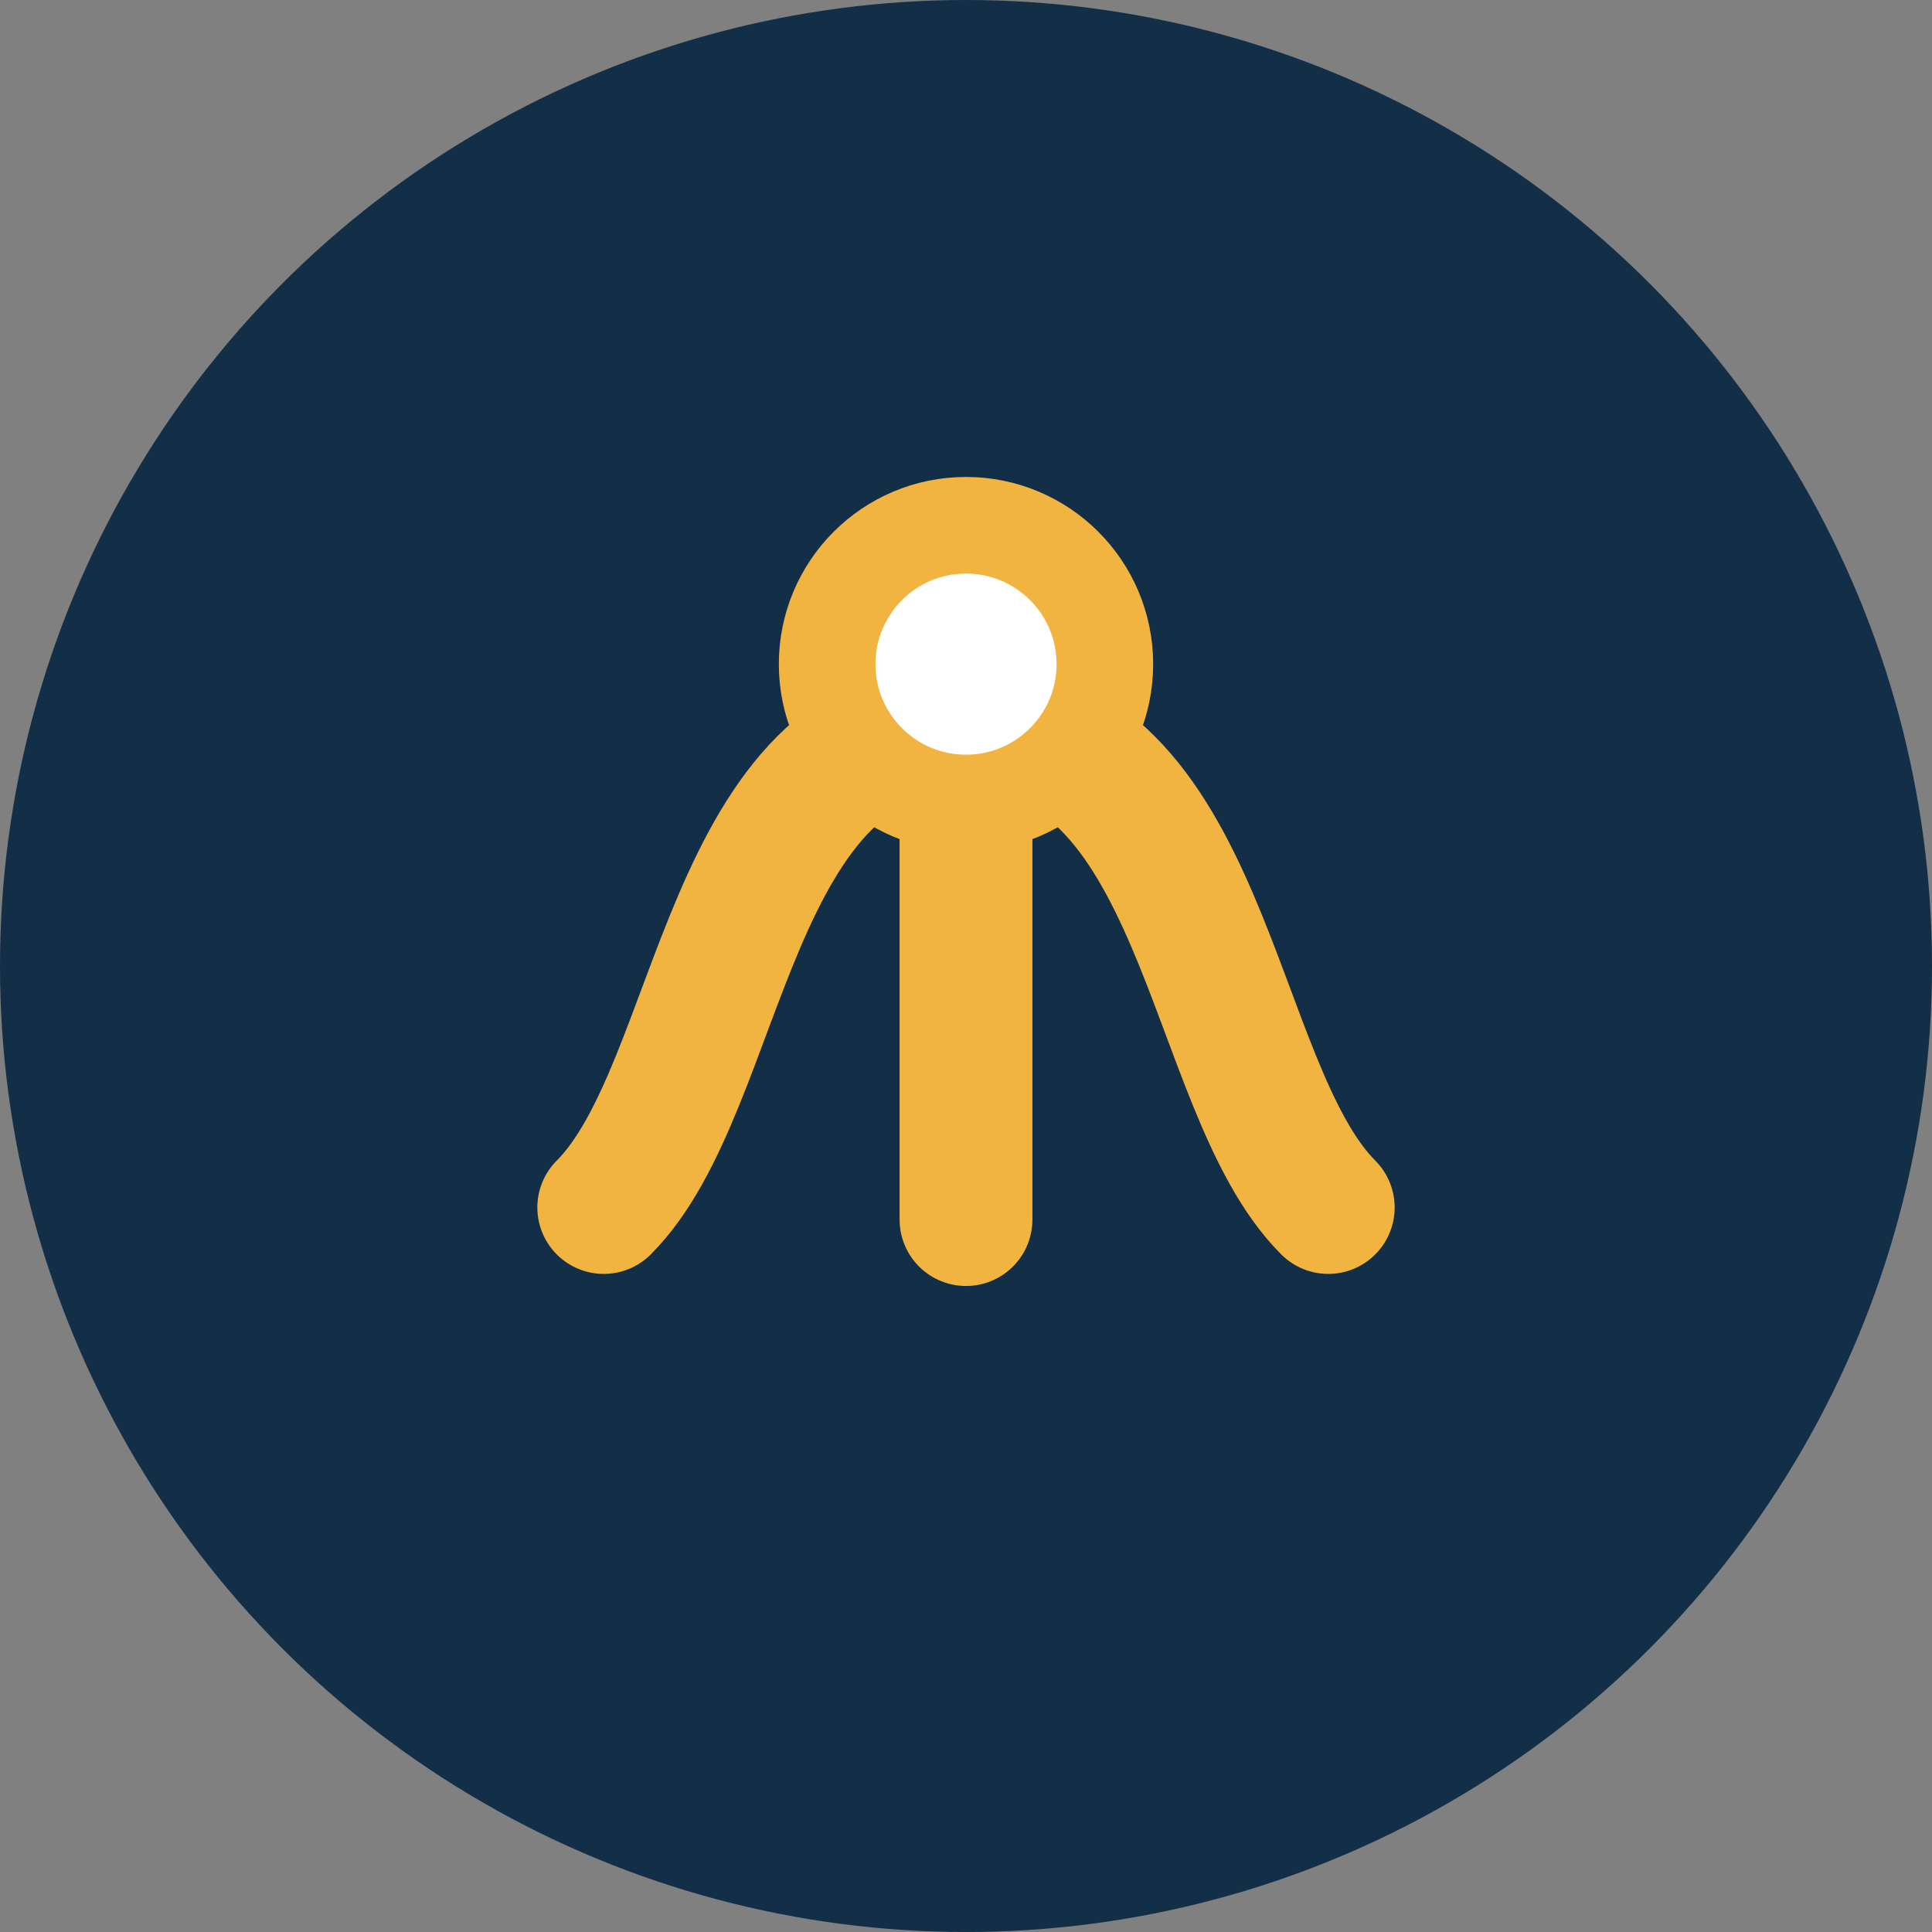
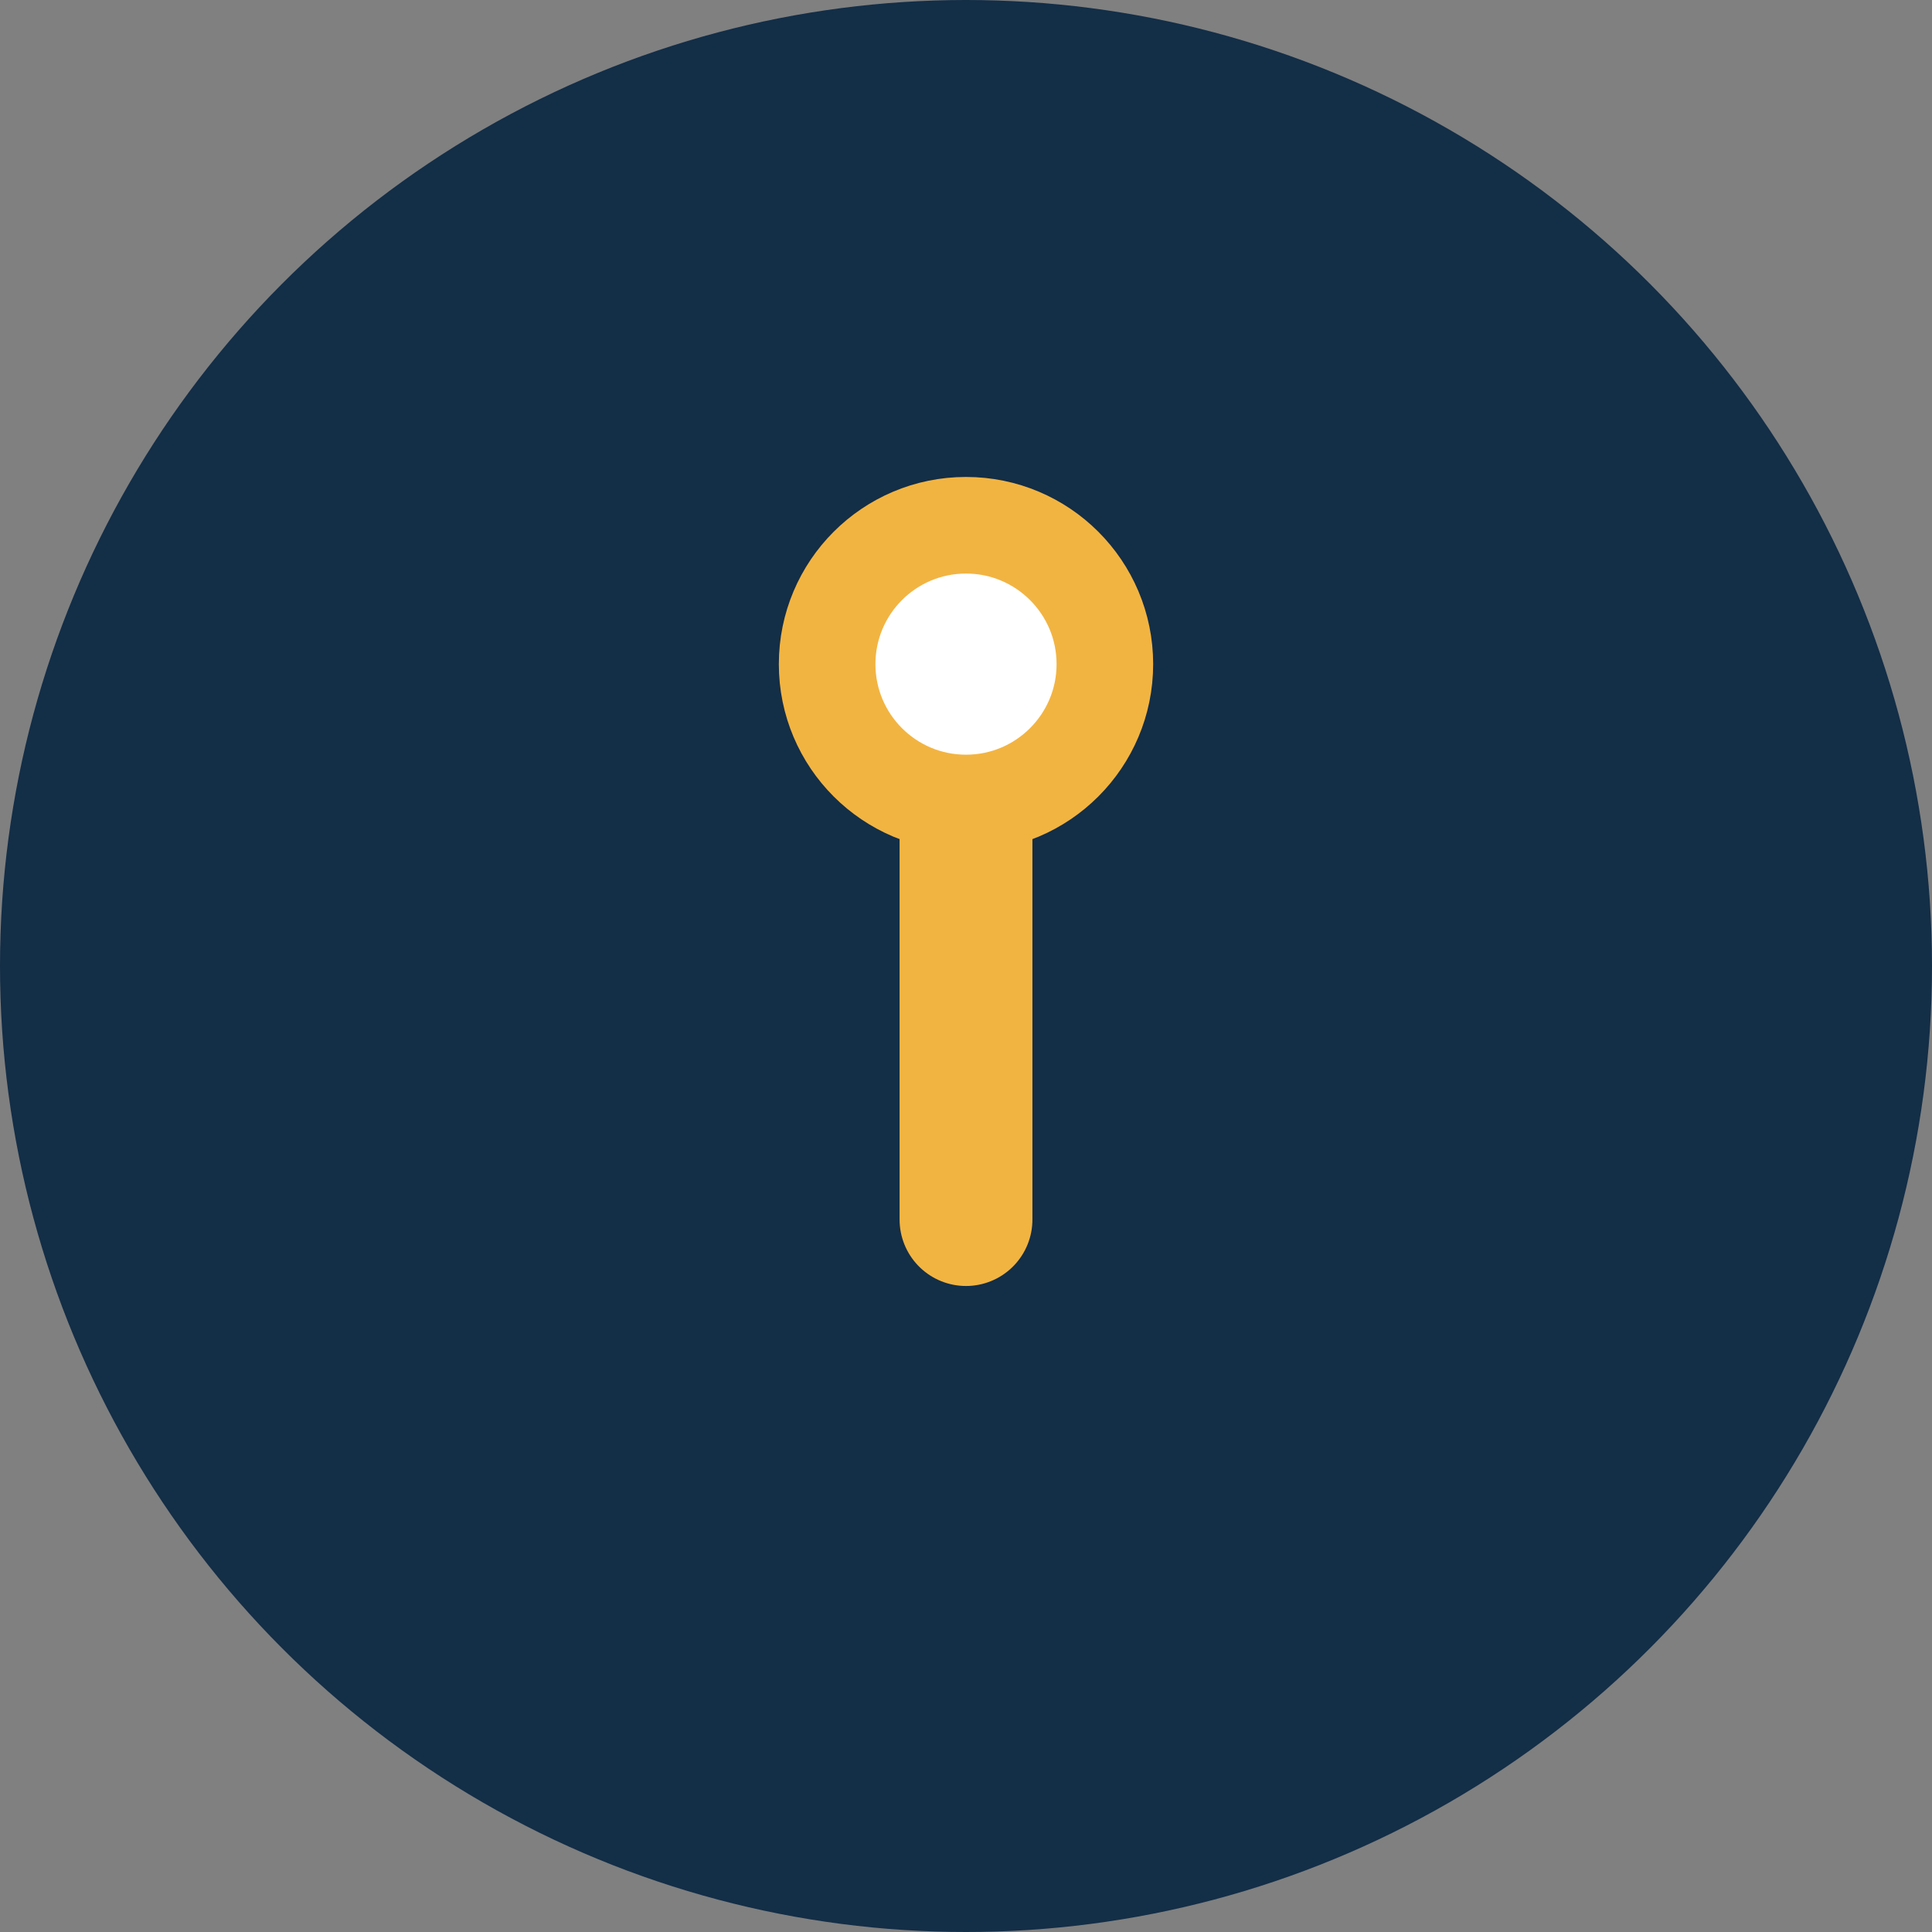
<svg xmlns="http://www.w3.org/2000/svg" width="32" height="32" viewBox="0 0 32 32">
  <rect x="0" y="0" width="32" height="32" fill="#808080" stroke="none" />
  <circle cx="16" cy="16" r="16" fill="#132E47" />
-   <path d="M10 20c2-2 2-8 6-8s4 6 6 8" stroke="#F2B441" stroke-width="2.2" fill="none" stroke-linecap="round" />
  <path d="M16 13.2v7" stroke="#F2B441" stroke-width="2.2" stroke-linecap="round" />
  <circle cx="16" cy="11" r="2.3" fill="#FFFFFF" stroke="#F2B441" stroke-width="1.6" />
</svg>